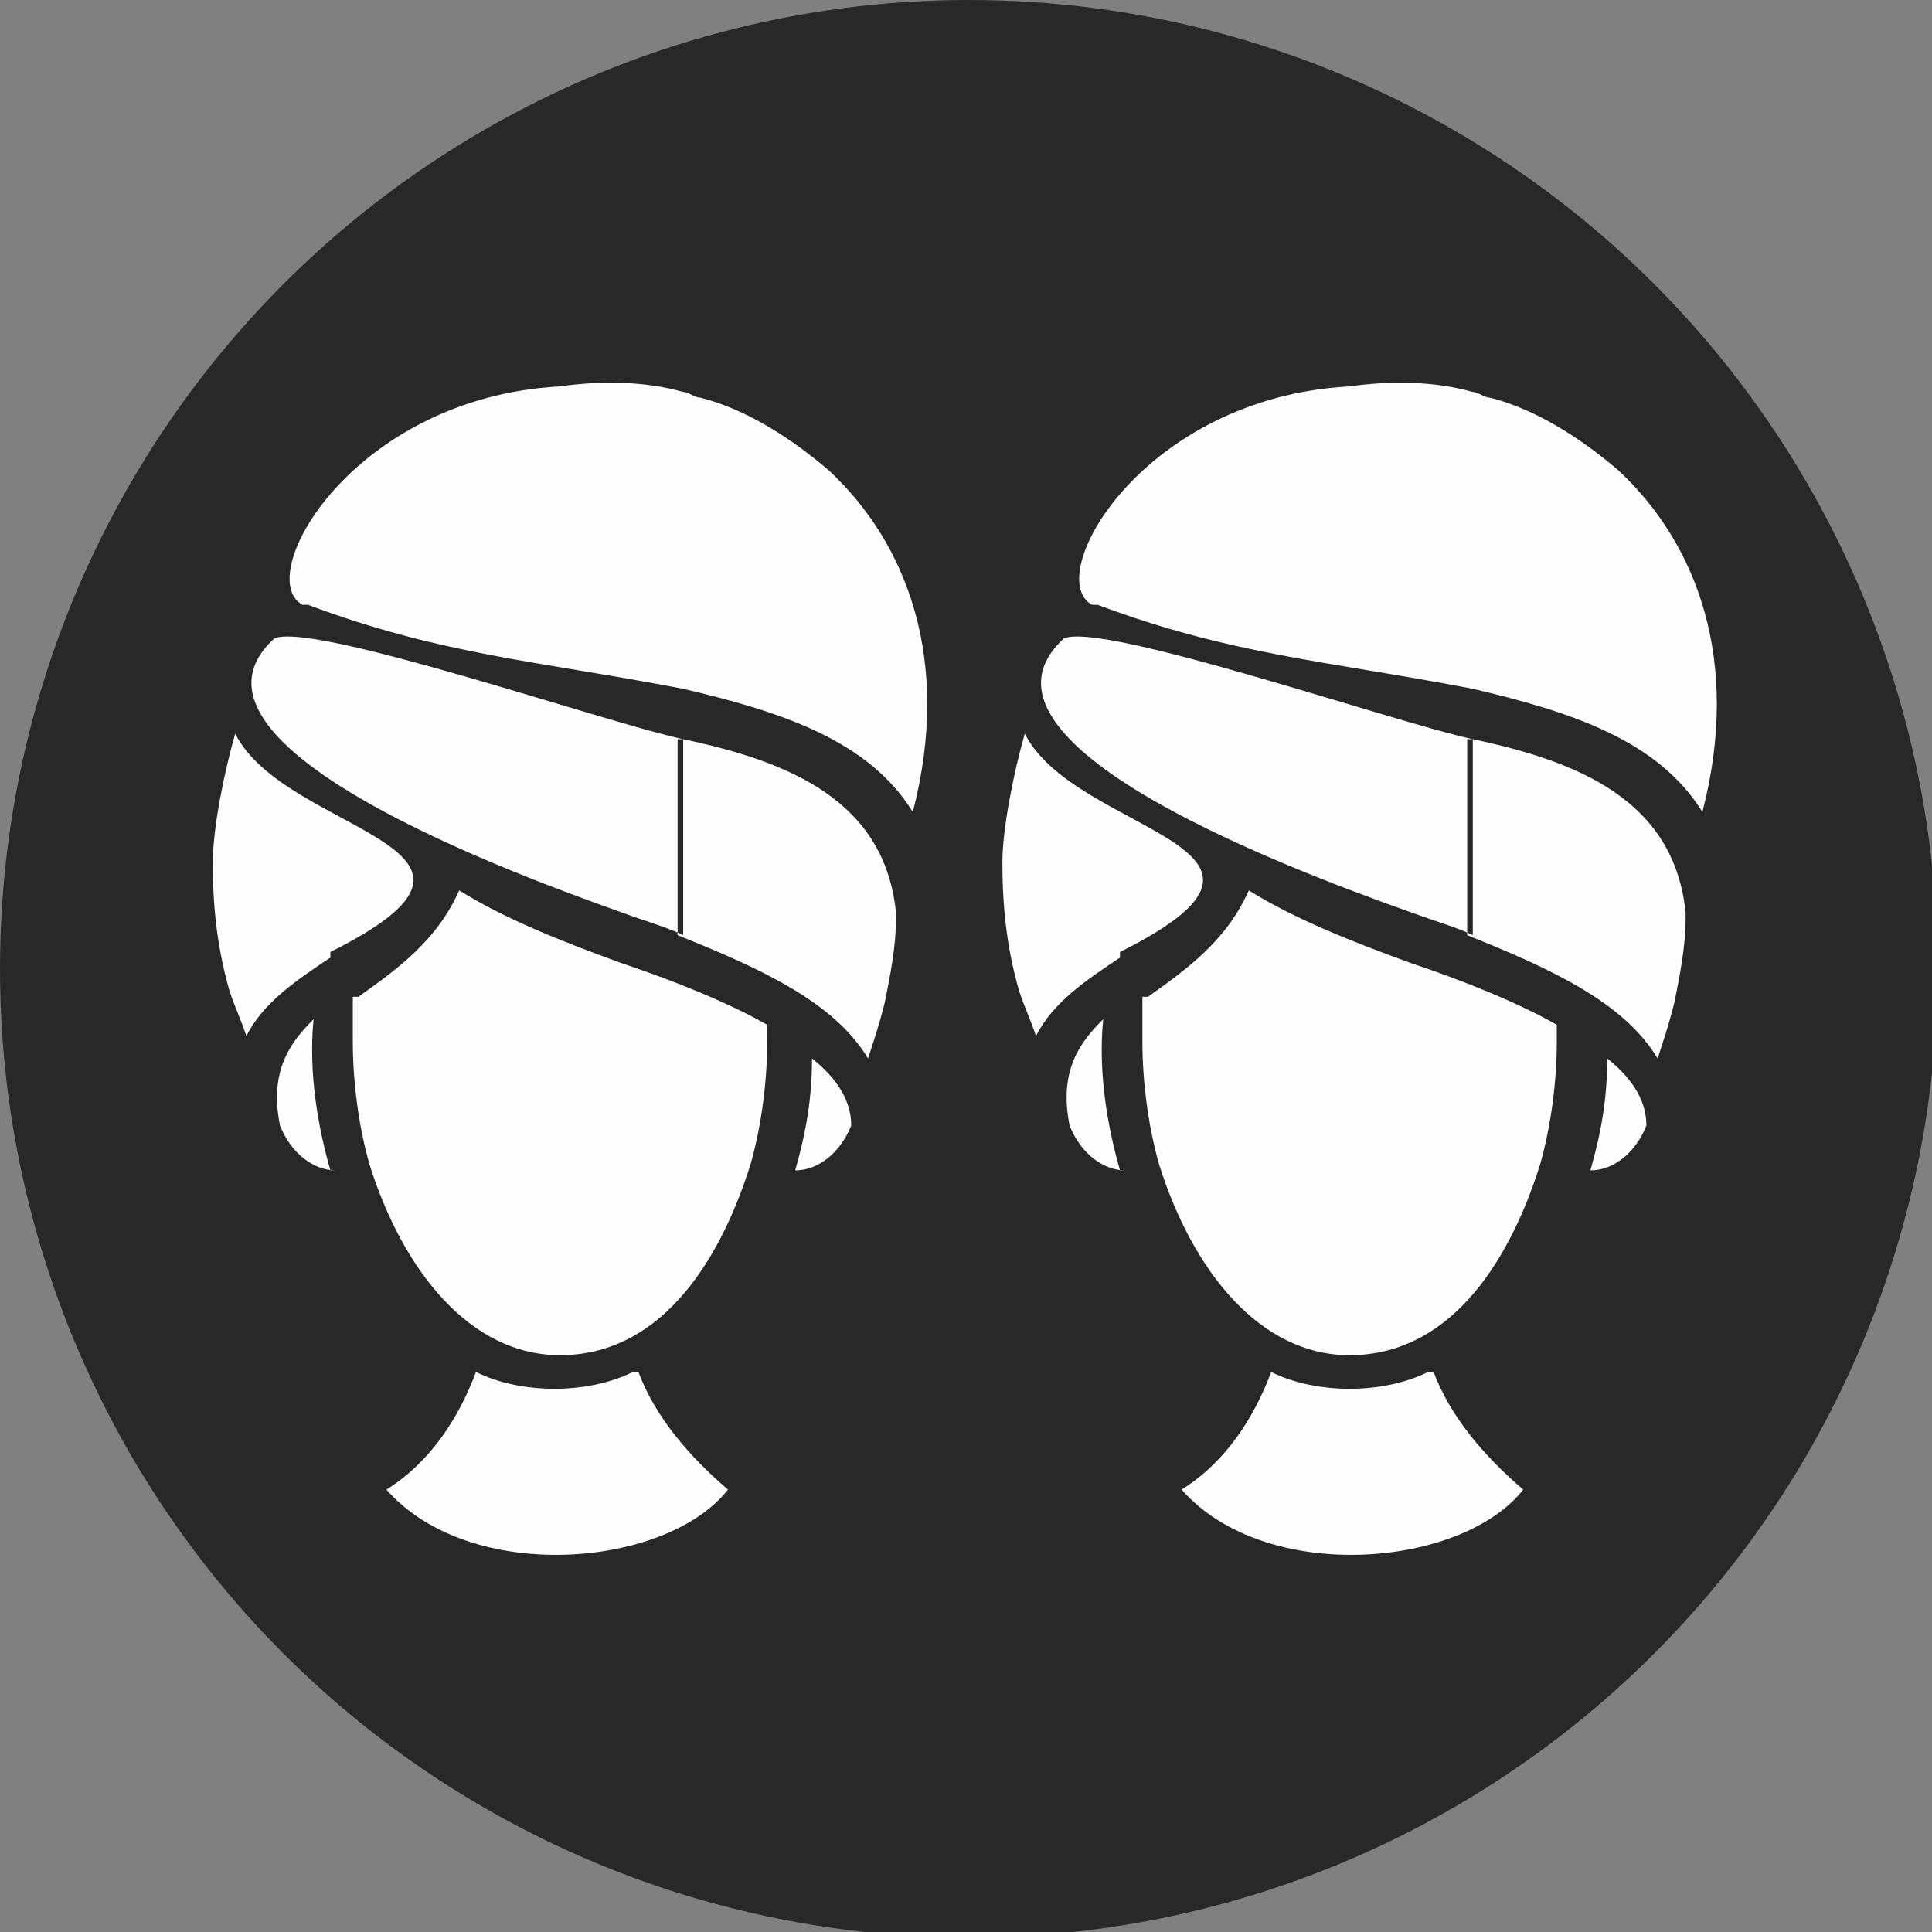
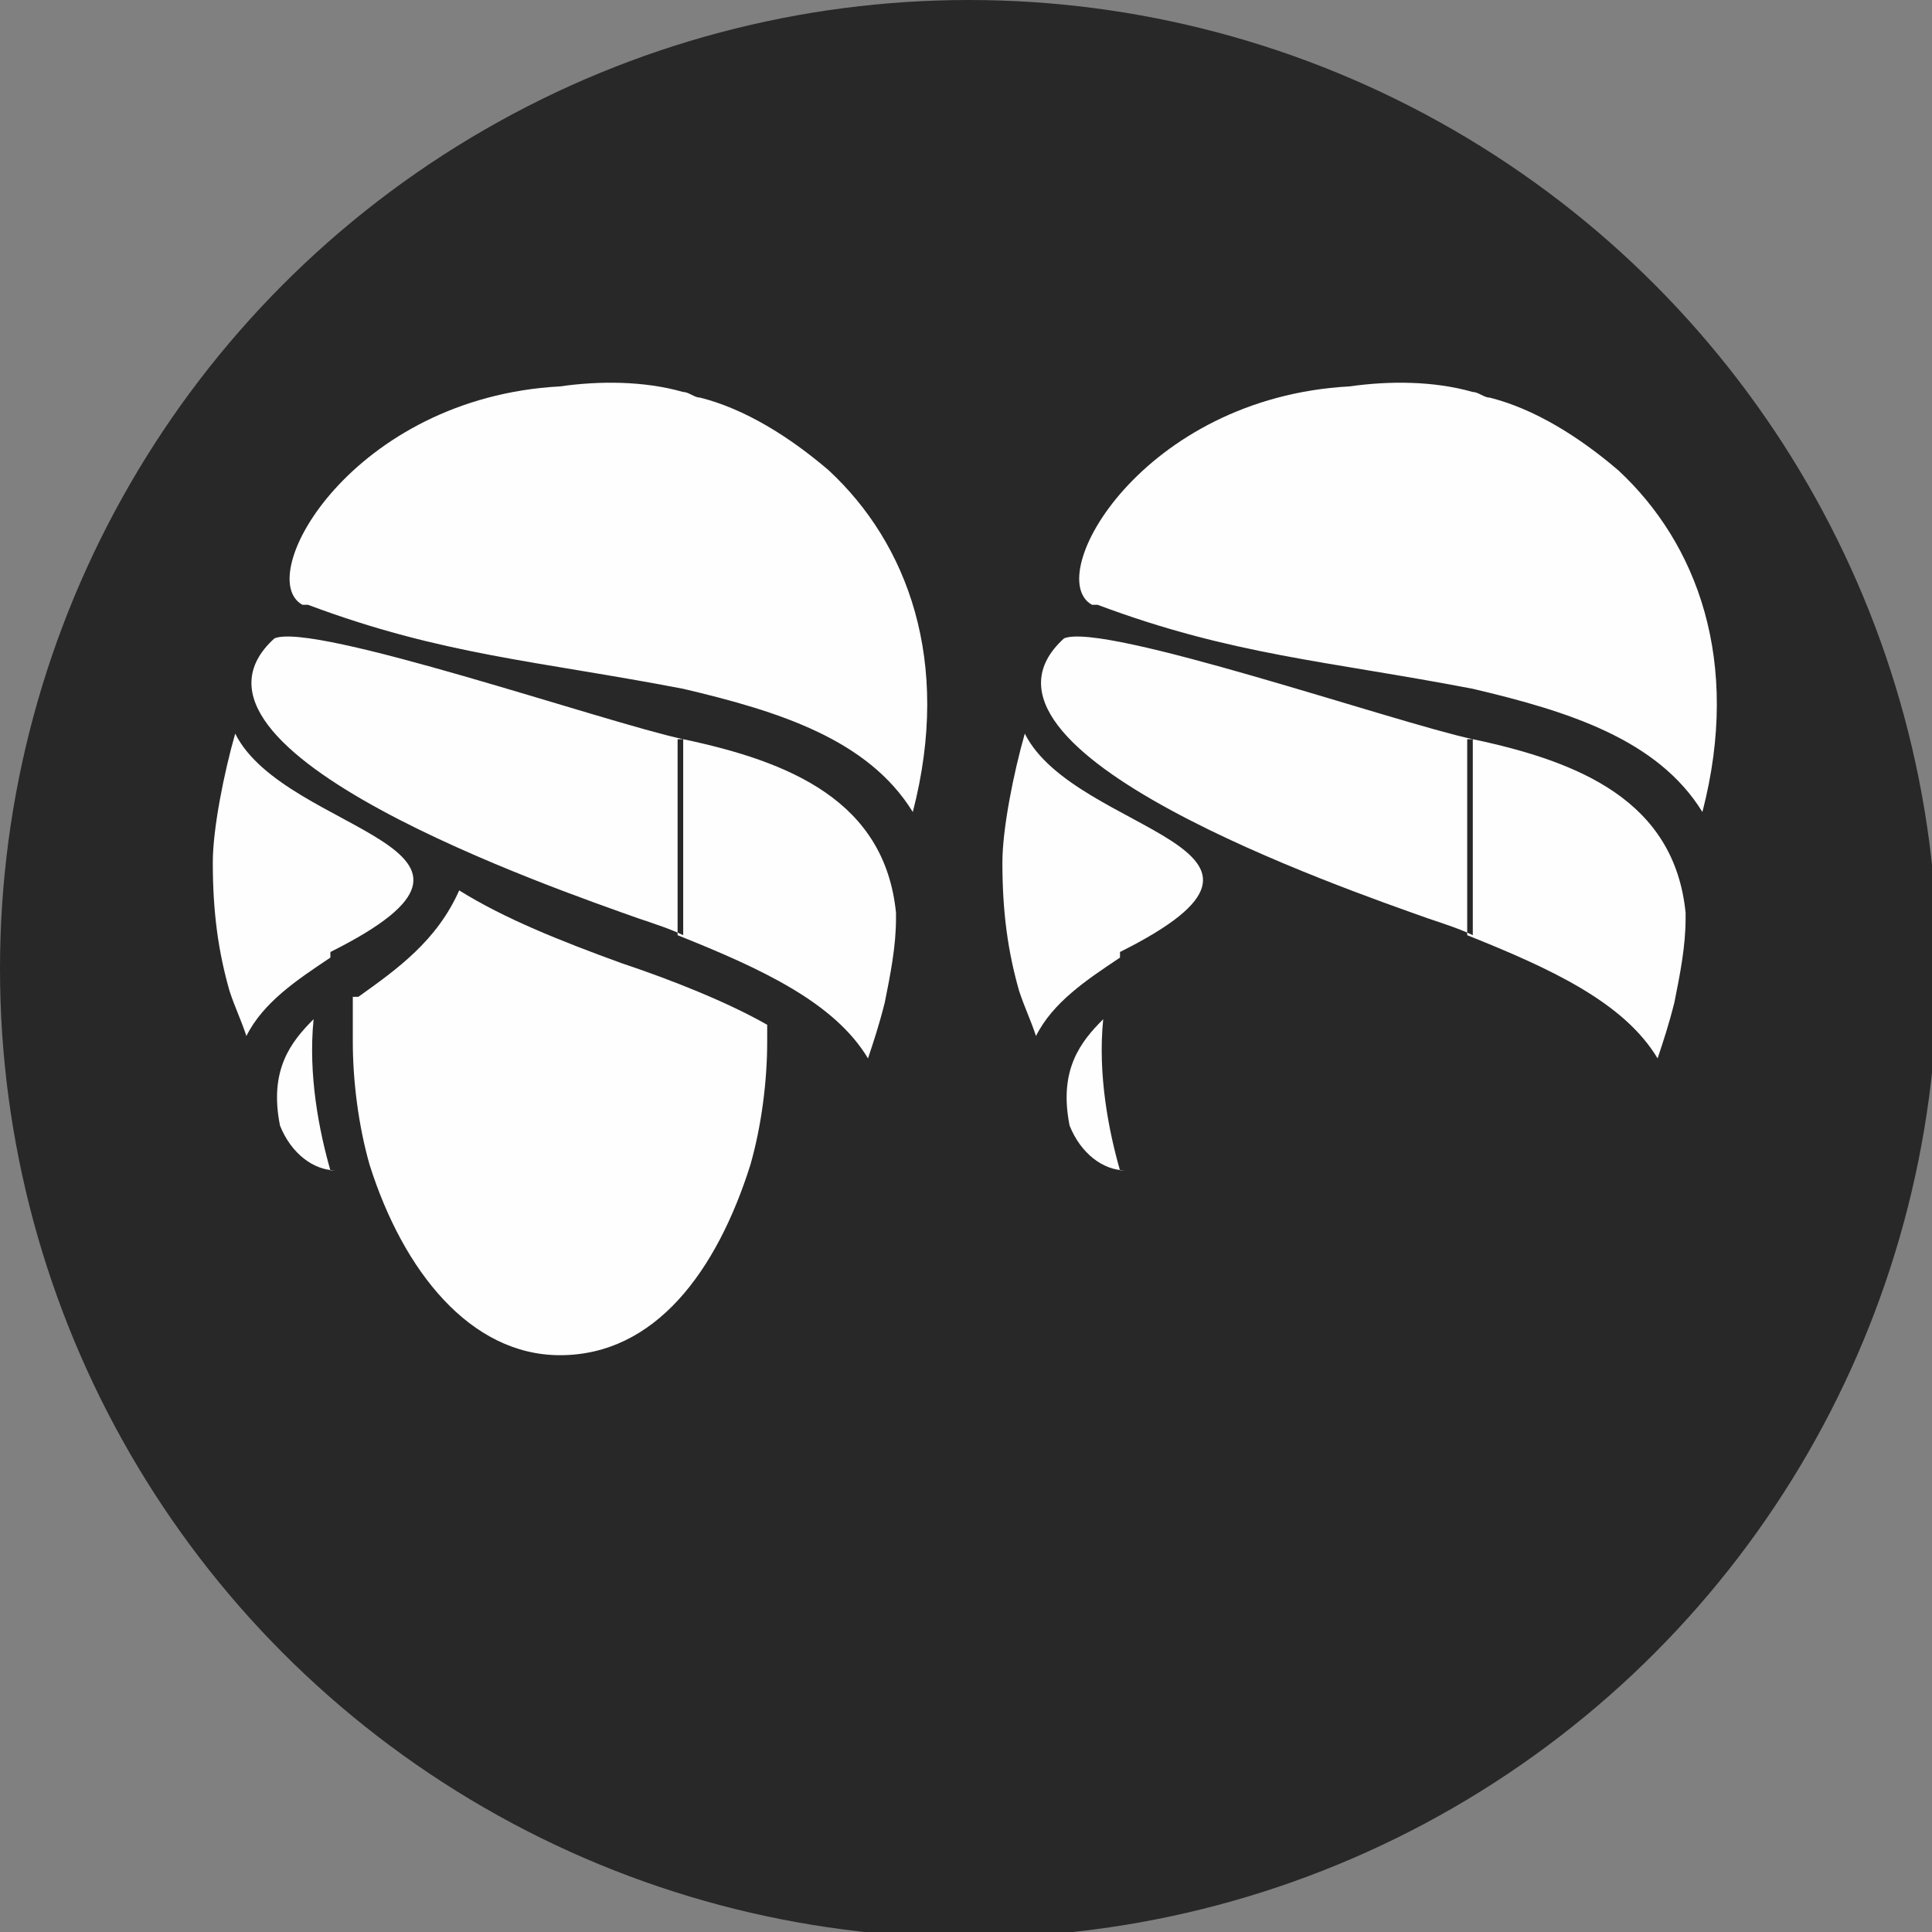
<svg xmlns="http://www.w3.org/2000/svg" xml:space="preserve" width="4.22mm" height="4.22mm" version="1.1" style="shape-rendering:geometricPrecision; text-rendering:geometricPrecision; image-rendering:optimizeQuality; fill-rule:evenodd; clip-rule:evenodd" viewBox="0 0 3.45 3.45">
  <rect x="0" y="0" width="3.45" height="3.45" fill="#808080" stroke="none" />
  <defs>
    <style type="text/css">
   
    .fil1 {fill:#FEFEFE}
    .fil0 {fill:#282828}
   
  </style>
  </defs>
  <g id="Слой_x0020_1">
    <circle class="fil0" cx="1.73" cy="1.73" r="1.73" />
    <g id="_3203706464512">
      <g>
-         <path class="fil1" d="M1.14 2.45c0.03,0.08 0.09,0.15 0.16,0.21 -0.11,0.14 -0.46,0.17 -0.61,0 0.08,-0.05 0.13,-0.13 0.16,-0.21 0.04,0.02 0.09,0.03 0.14,0.03 0.05,0 0.1,-0.01 0.14,-0.03z" />
        <path class="fil1" d="M1.37 1.83c0,0.01 0,0.02 0,0.03 -0,0.07 -0.01,0.15 -0.03,0.22 -0.06,0.19 -0.17,0.34 -0.34,0.34 -0.16,0 -0.28,-0.15 -0.34,-0.34 -0.02,-0.07 -0.03,-0.15 -0.03,-0.22 -0,-0.03 0,-0.06 0,-0.08 0,-0 0,-0 0.01,-0 0.07,-0.05 0.14,-0.1 0.18,-0.19 0.08,0.05 0.18,0.09 0.29,0.13 0.09,0.03 0.19,0.07 0.26,0.11z" />
-         <path class="fil1" d="M1.42 2.09c0.04,0 0.08,-0.03 0.1,-0.08 0,-0.04 -0.02,-0.08 -0.07,-0.12 -0,0.07 -0.01,0.13 -0.03,0.2z" />
        <path class="fil1" d="M0.59 1.71c-0.06,0.04 -0.12,0.08 -0.15,0.14 -0.01,-0.03 -0.02,-0.05 -0.03,-0.08 -0.02,-0.07 -0.03,-0.14 -0.03,-0.23 0,-0.06 0.02,-0.16 0.04,-0.23 0.09,0.18 0.55,0.2 0.17,0.39zm-0.04 -0.63c0.24,0.09 0.41,0.1 0.67,0.15l0 -0.53c-0.07,-0.02 -0.15,-0.02 -0.22,-0.01 -0.37,0.02 -0.55,0.34 -0.46,0.39zm0.67 0.59l0 0 0 -0.35c-0.14,-0.03 -0.66,-0.21 -0.73,-0.18 -0.22,0.2 0.51,0.45 0.65,0.5 0.03,0.01 0.06,0.02 0.08,0.03zm0 -0.97l0 0 0 0.53c0.17,0.04 0.33,0.09 0.41,0.22 0.07,-0.27 -0.01,-0.48 -0.15,-0.61 -0.07,-0.06 -0.15,-0.11 -0.23,-0.13 -0.01,-0 -0.02,-0.01 -0.03,-0.01zm0 0.62l0 0c0.19,0.04 0.36,0.11 0.38,0.31 0,0 0,0.01 0,0.01 -0,0.05 -0.01,0.1 -0.02,0.15 -0.01,0.04 -0.02,0.07 -0.03,0.1 -0.06,-0.1 -0.19,-0.16 -0.34,-0.22l0 -0.35z" />
        <path class="fil1" d="M0.6 2.09c-0.04,0 -0.08,-0.03 -0.1,-0.08 -0.02,-0.1 0.02,-0.15 0.06,-0.19 -0.01,0.1 0.01,0.2 0.03,0.27z" />
      </g>
      <g>
-         <path class="fil1" d="M2.56 2.45c0.03,0.08 0.09,0.15 0.16,0.21 -0.11,0.14 -0.46,0.17 -0.61,0 0.08,-0.05 0.13,-0.13 0.16,-0.21 0.04,0.02 0.09,0.03 0.14,0.03 0.05,0 0.1,-0.01 0.14,-0.03z" />
-         <path class="fil1" d="M2.78 1.83c0,0.01 0,0.02 0,0.03 -0,0.07 -0.01,0.15 -0.03,0.22 -0.06,0.19 -0.17,0.34 -0.34,0.34 -0.16,0 -0.28,-0.15 -0.34,-0.34 -0.02,-0.07 -0.03,-0.15 -0.03,-0.22 -0,-0.03 0,-0.06 0,-0.08 0,-0 0,-0 0.01,-0 0.07,-0.05 0.14,-0.1 0.18,-0.19 0.08,0.05 0.18,0.09 0.29,0.13 0.09,0.03 0.19,0.07 0.26,0.11z" />
-         <path class="fil1" d="M2.84 2.09c0.04,0 0.08,-0.03 0.1,-0.08 0,-0.04 -0.02,-0.08 -0.07,-0.12 -0,0.07 -0.01,0.13 -0.03,0.2z" />
        <path class="fil1" d="M2 1.71c-0.06,0.04 -0.12,0.08 -0.15,0.14 -0.01,-0.03 -0.02,-0.05 -0.03,-0.08 -0.02,-0.07 -0.03,-0.14 -0.03,-0.23 0,-0.06 0.02,-0.16 0.04,-0.23 0.09,0.18 0.55,0.2 0.17,0.39zm-0.04 -0.63c0.24,0.09 0.41,0.1 0.67,0.15l0 -0.53c-0.07,-0.02 -0.15,-0.02 -0.22,-0.01 -0.37,0.02 -0.55,0.34 -0.46,0.39zm0.67 0.59l0 0 0 -0.35c-0.14,-0.03 -0.66,-0.21 -0.73,-0.18 -0.22,0.2 0.51,0.45 0.65,0.5 0.03,0.01 0.06,0.02 0.08,0.03zm0 -0.97l0 0 0 0.53c0.17,0.04 0.33,0.09 0.41,0.22 0.07,-0.27 -0.01,-0.48 -0.15,-0.61 -0.07,-0.06 -0.15,-0.11 -0.23,-0.13 -0.01,-0 -0.02,-0.01 -0.03,-0.01zm0 0.62l0 0c0.19,0.04 0.36,0.11 0.38,0.31 0,0 0,0.01 0,0.01 -0,0.05 -0.01,0.1 -0.02,0.15 -0.01,0.04 -0.02,0.07 -0.03,0.1 -0.06,-0.1 -0.19,-0.16 -0.34,-0.22l0 -0.35z" />
        <path class="fil1" d="M2.01 2.09c-0.04,0 -0.08,-0.03 -0.1,-0.08 -0.02,-0.1 0.02,-0.15 0.06,-0.19 -0.01,0.1 0.01,0.2 0.03,0.27z" />
      </g>
    </g>
  </g>
</svg>